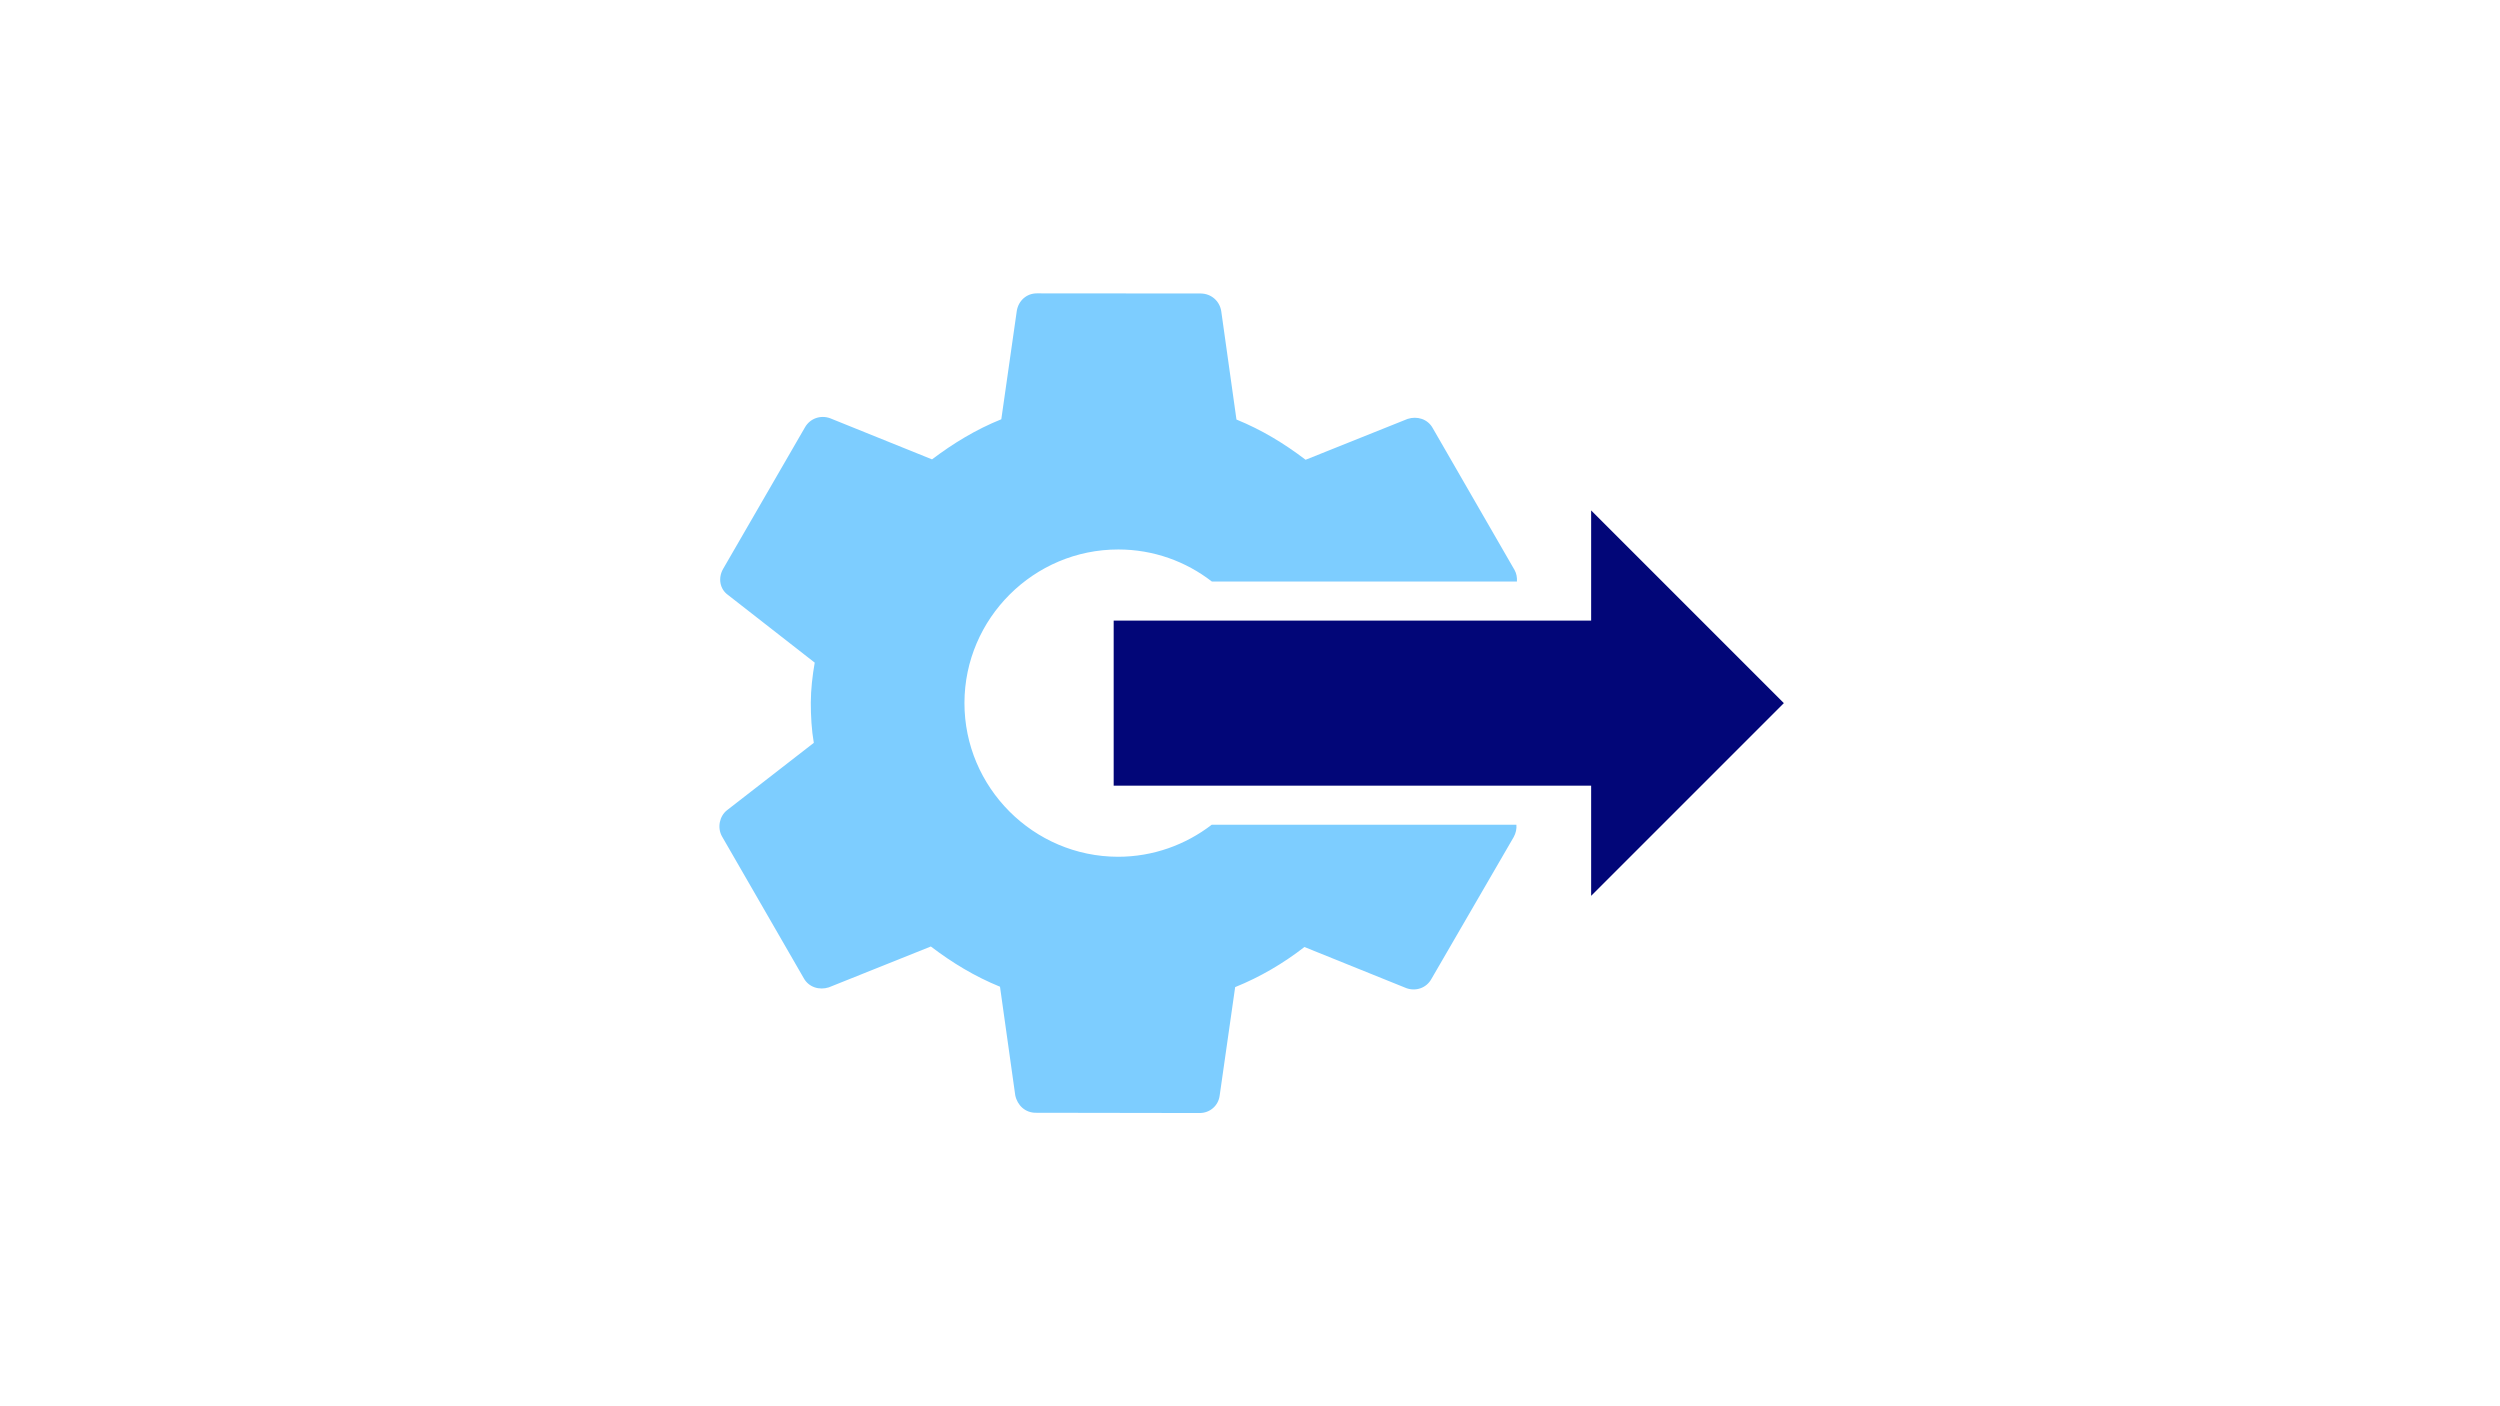
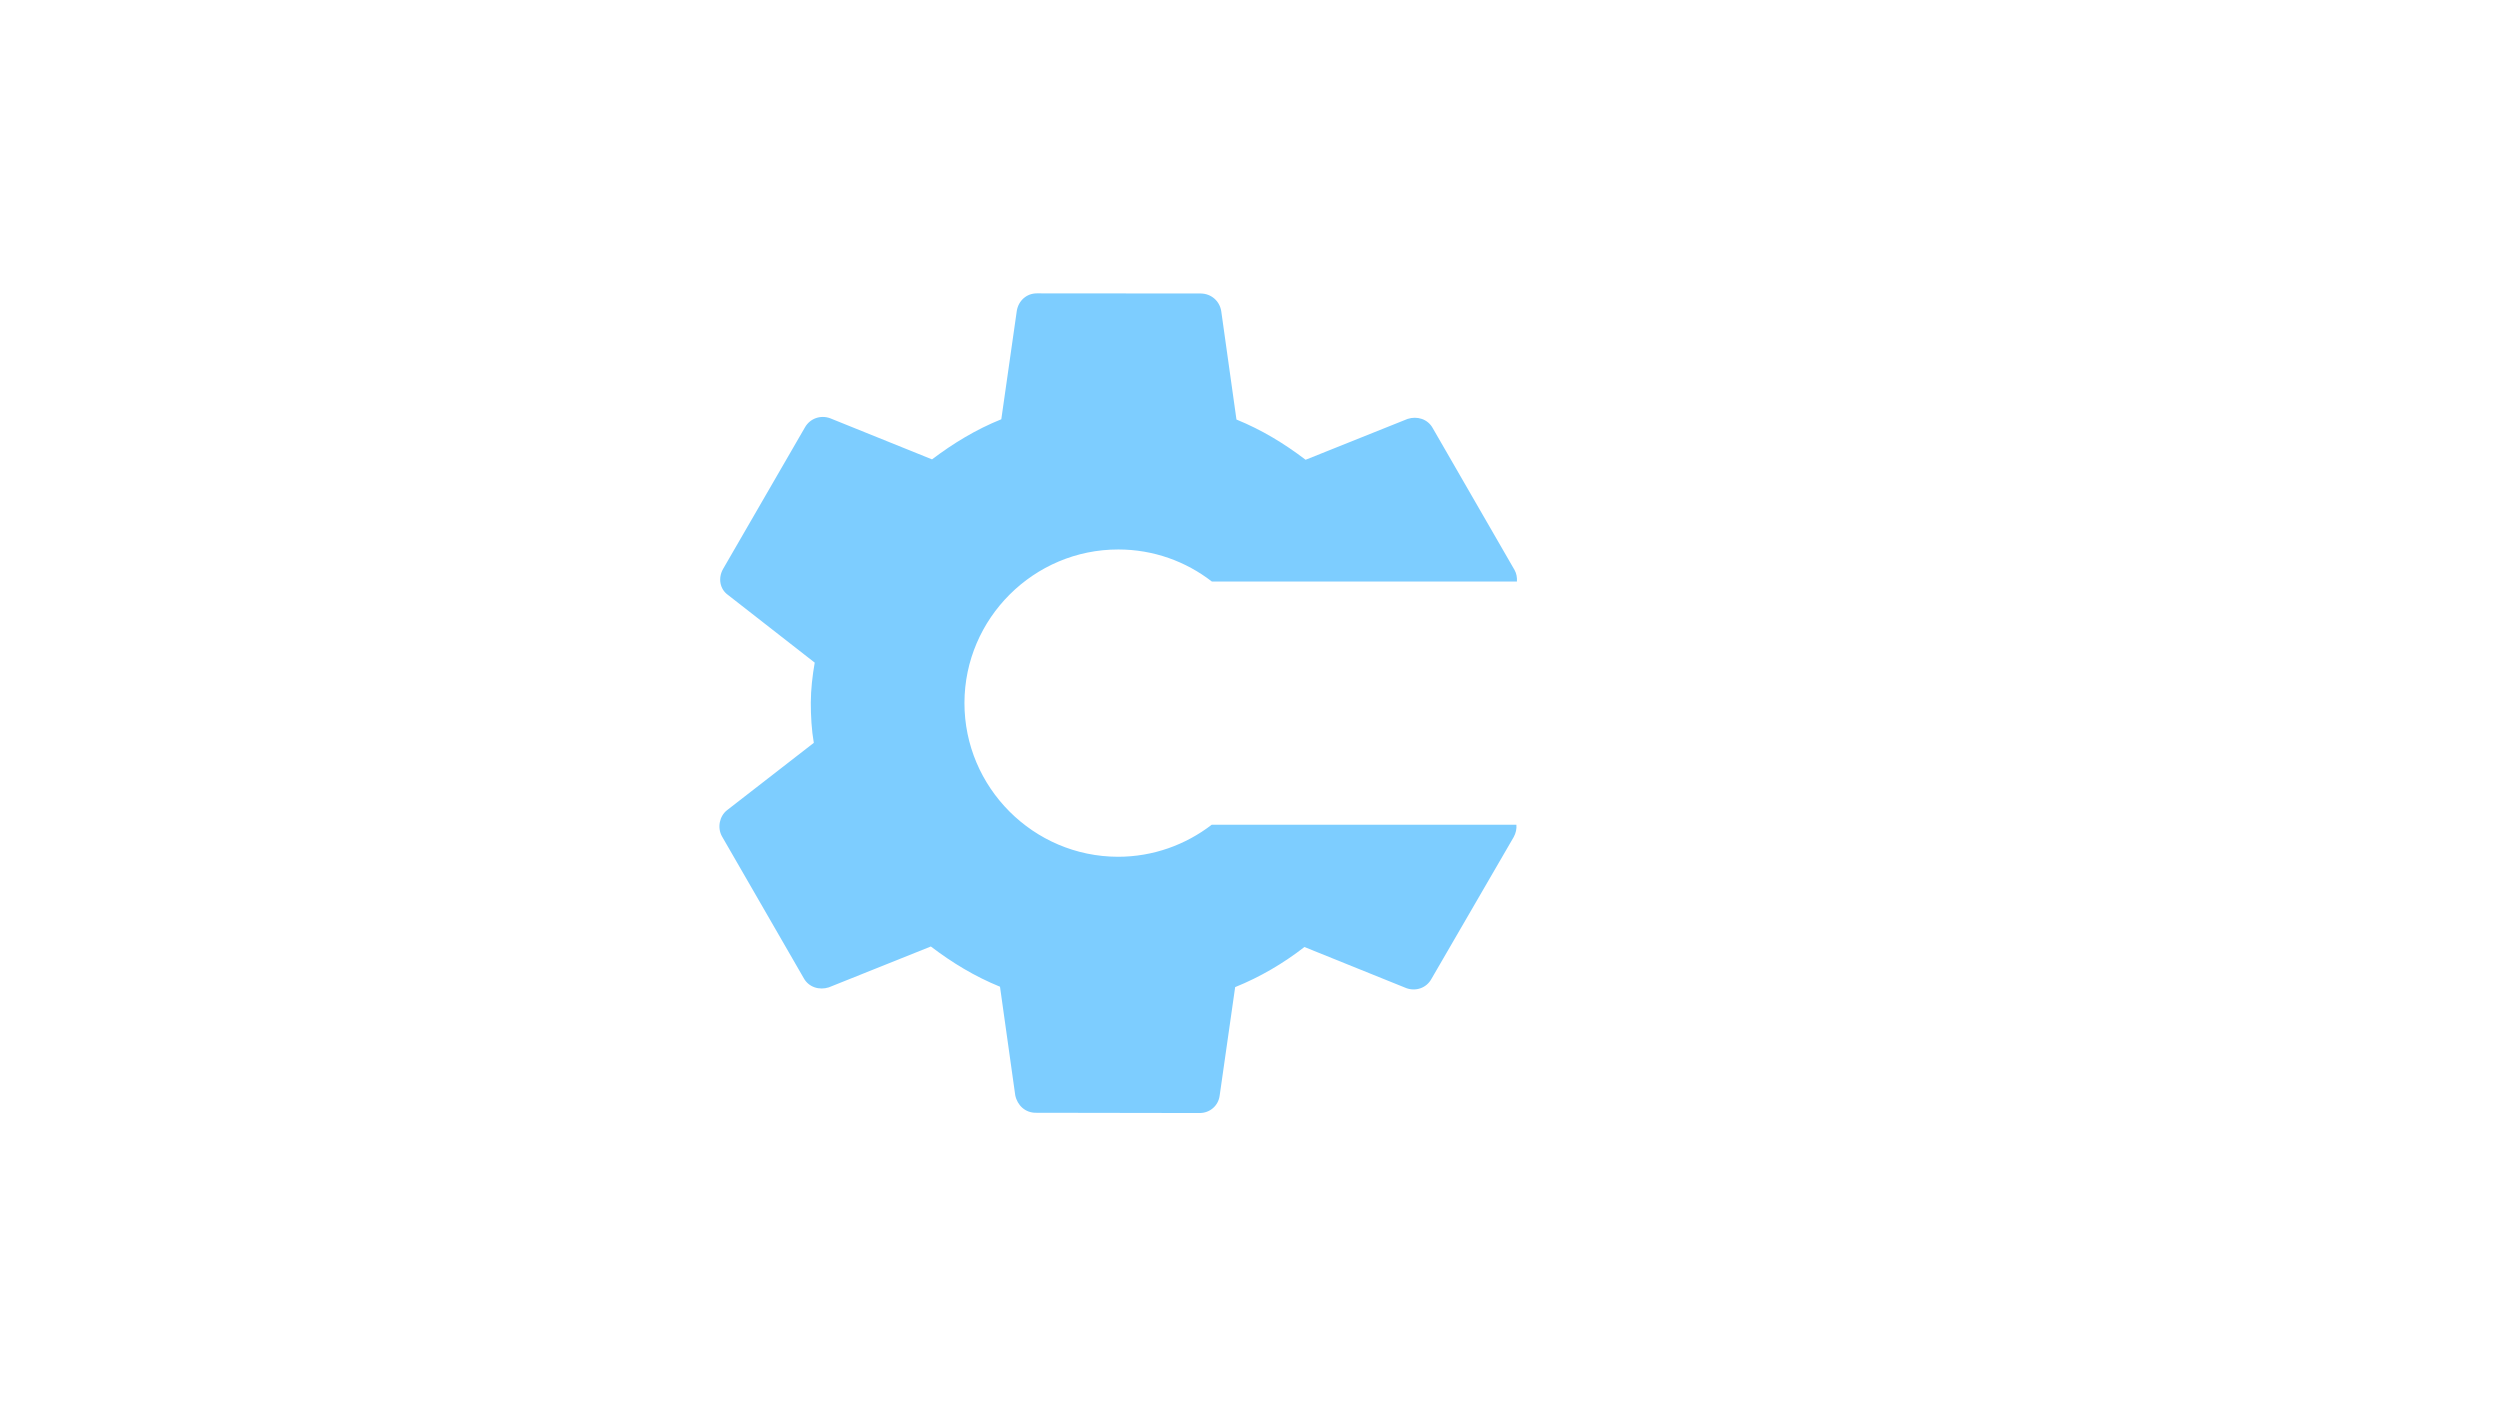
<svg xmlns="http://www.w3.org/2000/svg" version="1.1" id="Lager_1" x="0px" y="0px" viewBox="0 0 1920 1080" style="enable-background:new 0 0 1920 1080;" xml:space="preserve">
  <style type="text/css">
	.st0{fill:#7DCDFF;}
	.st1{fill:#020678;}
</style>
  <g id="ICONS">
    <g>
      <path class="st0" d="M858.9,422c27,0,51.9,9.2,71.8,24.6H1165c0.2-3-0.3-6.1-1.8-8.8l-62.8-108.9c-3.9-7.2-12.1-9.5-19.3-7.2    l-78.4,31.4c-16.4-12.5-33.7-23-53.1-30.9l-11.7-83.3c-1.3-7.9-7.8-13.4-15.7-13.5l-125.9-0.1c-7.9,0-14.1,5.6-15.4,13.4L769,322    c-19.4,7.8-37.1,18.6-53.2,30.8l-78.3-31.6c-7.2-2.6-15.4,0-19.4,7.2L555.3,437c-3.9,6.9-2.6,15.4,3.9,20l66.5,51.9    c-1.7,9.8-3,20.7-3,30.8c0,10.2,0.6,21,2.3,30.8l-66.6,51.7c-5.9,4.6-7.6,13.4-4,20l62.8,108.9c3.9,7.2,12.1,9.5,19.3,7.2    l78.4-31.4c16.4,12.5,33.7,23,53.1,30.9l11.7,83.3c1.6,7.9,7.8,13.5,15.7,13.5l125.9,0.2c7.9,0,14.4-5.6,15.4-13.4l11.9-83.3    c19.3-7.8,37.1-18.3,53.2-30.8l78.3,31.6c7.2,2.6,15.4,0,19.3-7.2l63.1-108.8c1.7-3.1,2.4-6.4,2.1-9.5h-234    c-20,15.4-45,24.6-72,24.6c-64.9-0.1-118-53.2-117.9-118.2C740.8,474.9,794,421.9,858.9,422L858.9,422z" />
-       <polygon class="st1" points="1222,688 1222,603.4 855.3,603.4 855.3,476.6 1222,476.6 1222,392 1370,540   " />
    </g>
  </g>
</svg>